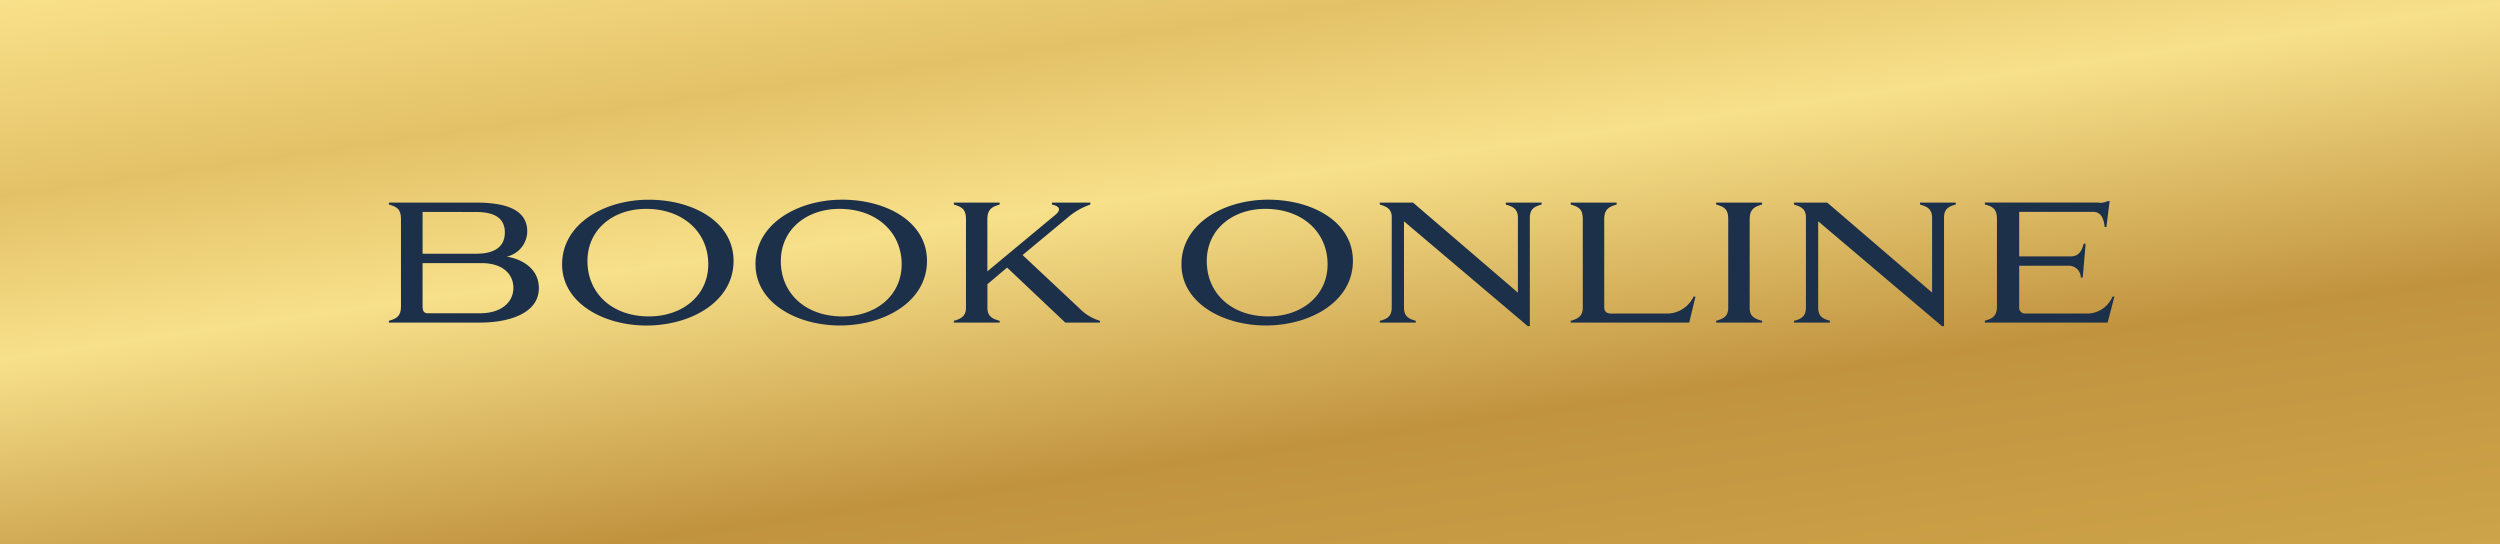
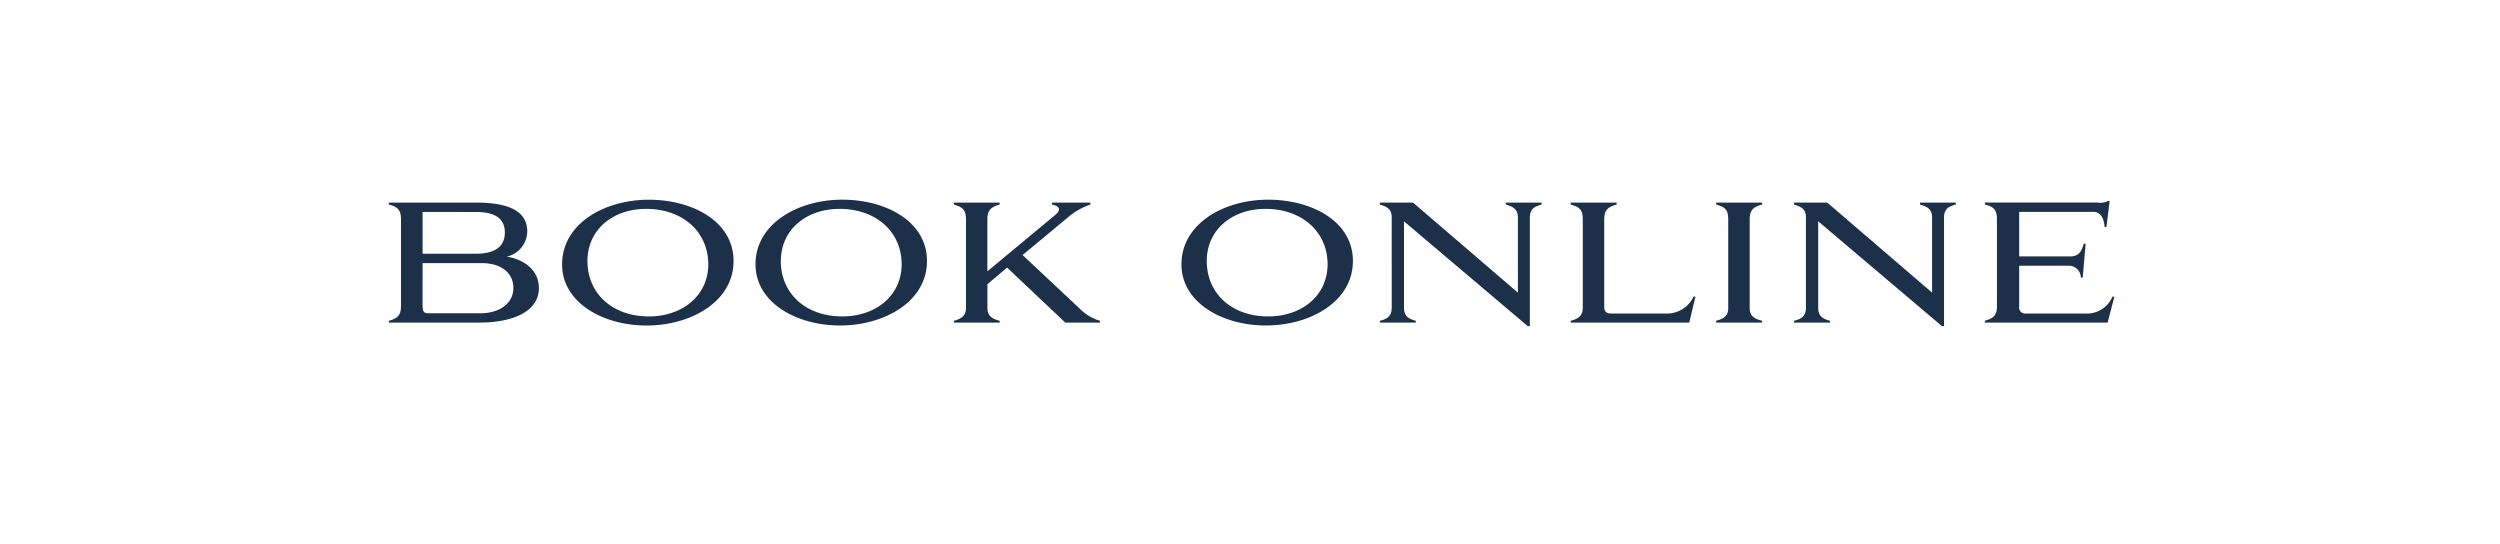
<svg xmlns="http://www.w3.org/2000/svg" width="248" height="54" viewBox="0 0 248 54">
  <defs>
    <linearGradient id="a" x1="-0.115" y1="-0.697" x2="1" y2="1" gradientUnits="objectBoundingBox">
      <stop offset="0" stop-color="#c4964b" />
      <stop offset="0.108" stop-color="#af7542" />
      <stop offset="0.296" stop-color="#fce690" />
      <stop offset="0.468" stop-color="#e3c167" />
      <stop offset="0.591" stop-color="#f7e08a" />
      <stop offset="0.793" stop-color="#c1933f" />
      <stop offset="1" stop-color="#cda449" />
    </linearGradient>
  </defs>
  <g transform="translate(-1521.5 -184)">
-     <path d="M0,0H248V54H0Z" transform="translate(1521.5 184)" fill="url(#a)" />
    <path d="M10.656,0c2.8,0,5.824-.88,5.824-3.424,0-1.856-1.552-2.848-3.184-3.12a2.6,2.6,0,0,0,2.032-2.48c0-2.352-2.448-2.88-5.136-2.88H1.6v.192c.784.224,1.2.448,1.2,1.456v8.64c0,.96-.416,1.216-1.2,1.44V0ZM4.944-5.9h5.824c2.144,0,3.184,1.1,3.184,2.464,0,1.408-1.2,2.512-3.3,2.512H5.472c-.5,0-.528-.352-.528-.848Zm5.248-5.072c1.3,0,2.912.256,2.912,2.032S11.52-6.832,10.288-6.832H4.944v-4.144Zm8.592,5.2c0,3.824,4.1,6.064,8.368,6.064,4.416,0,8.64-2.368,8.64-6.4,0-3.952-4.112-6.08-8.4-6.08C22.96-12.192,18.784-9.792,18.784-5.776ZM21.3-6.112c0-3.088,2.5-5.168,5.824-5.168,3.616,0,6.16,2.272,6.16,5.5,0,3.088-2.544,5.168-5.888,5.168C23.792-.608,21.3-2.864,21.3-6.112Zm16.672.336c0,3.824,4.1,6.064,8.368,6.064,4.416,0,8.64-2.368,8.64-6.4,0-3.952-4.112-6.08-8.4-6.08C42.144-12.192,37.968-9.792,37.968-5.776Zm2.512-.336c0-3.088,2.5-5.168,5.824-5.168,3.616,0,6.16,2.272,6.16,5.5,0,3.088-2.544,5.168-5.888,5.168C42.976-.608,40.48-2.864,40.48-6.112ZM57.648-11.9v.192c.816.24,1.2.48,1.2,1.456v8.768c0,.848-.48,1.1-1.2,1.312V0h4.544V-.176c-.752-.208-1.216-.448-1.216-1.312v-2.32l1.952-1.648L68.7,0h3.44V-.176a4.705,4.705,0,0,1-2.016-1.216L64.464-6.7l4.432-3.68a6.817,6.817,0,0,1,2.288-1.328V-11.9H67.376v.192c.416.08.7.24.7.48,0,.144-.112.336-.384.56l-6.72,5.584v-5.168c0-.976.448-1.232,1.216-1.456V-11.9ZM80.224-5.776c0,3.824,4.1,6.064,8.368,6.064,4.416,0,8.64-2.368,8.64-6.4,0-3.952-4.112-6.08-8.4-6.08C84.4-12.192,80.224-9.792,80.224-5.776Zm2.512-.336c0-3.088,2.5-5.168,5.824-5.168,3.616,0,6.16,2.272,6.16,5.5,0,3.088-2.544,5.168-5.888,5.168C85.232-.608,82.736-2.864,82.736-6.112ZM114.784-10.4c0-.864.432-1.1,1.168-1.312V-11.9H112.4v.192c.72.208,1.2.448,1.2,1.312v7.424L103.2-11.9H99.9v.192c.7.208,1.184.448,1.184,1.248V-1.5c0,.88-.448,1.136-1.184,1.328V0h3.568V-.176C102.736-.384,102.3-.624,102.3-1.5v-8.544L114.576.352h.208Zm16.432,7.824h-.192a2.914,2.914,0,0,1-2.56,1.68H122.9c-.448,0-.736-.144-.736-.656v-8.7c0-.976.448-1.232,1.232-1.456V-11.9h-4.56v.192c.816.24,1.2.448,1.2,1.456v8.768c0,.848-.464,1.1-1.2,1.312V0h11.76Zm2.048-9.328v.192c.816.24,1.2.448,1.2,1.456v8.8c0,.832-.464,1.072-1.2,1.28V0h4.56V-.176c-.784-.208-1.232-.464-1.232-1.28v-8.8c0-.976.448-1.232,1.232-1.456V-11.9Zm22.608,1.5c0-.864.432-1.1,1.168-1.312V-11.9h-3.552v.192c.72.208,1.2.448,1.2,1.312v7.424l-10.4-8.928h-3.3v.192c.7.208,1.184.448,1.184,1.248V-1.5c0,.88-.448,1.136-1.184,1.328V0h3.568V-.176c-.736-.208-1.168-.448-1.168-1.328v-8.544L155.664.352h.208Zm14.832-.576c.9,0,1.056,1.024,1.1,1.5h.176l.32-2.576h-.176a1.635,1.635,0,0,1-1.04.144H159.92v.192c.8.224,1.2.448,1.2,1.456v8.64c0,.96-.4,1.216-1.2,1.44V0H172.1l.672-2.576h-.192A2.725,2.725,0,0,1,170.208-.9h-6.224a.584.584,0,0,1-.656-.656v-4.08h4.864a1.178,1.178,0,0,1,1.248,1.168h.192l.288-3.36h-.192c-.192.752-.5,1.264-1.312,1.264h-5.088v-4.416Z" transform="translate(1558.476 216)" fill="#1d304a" />
  </g>
</svg>